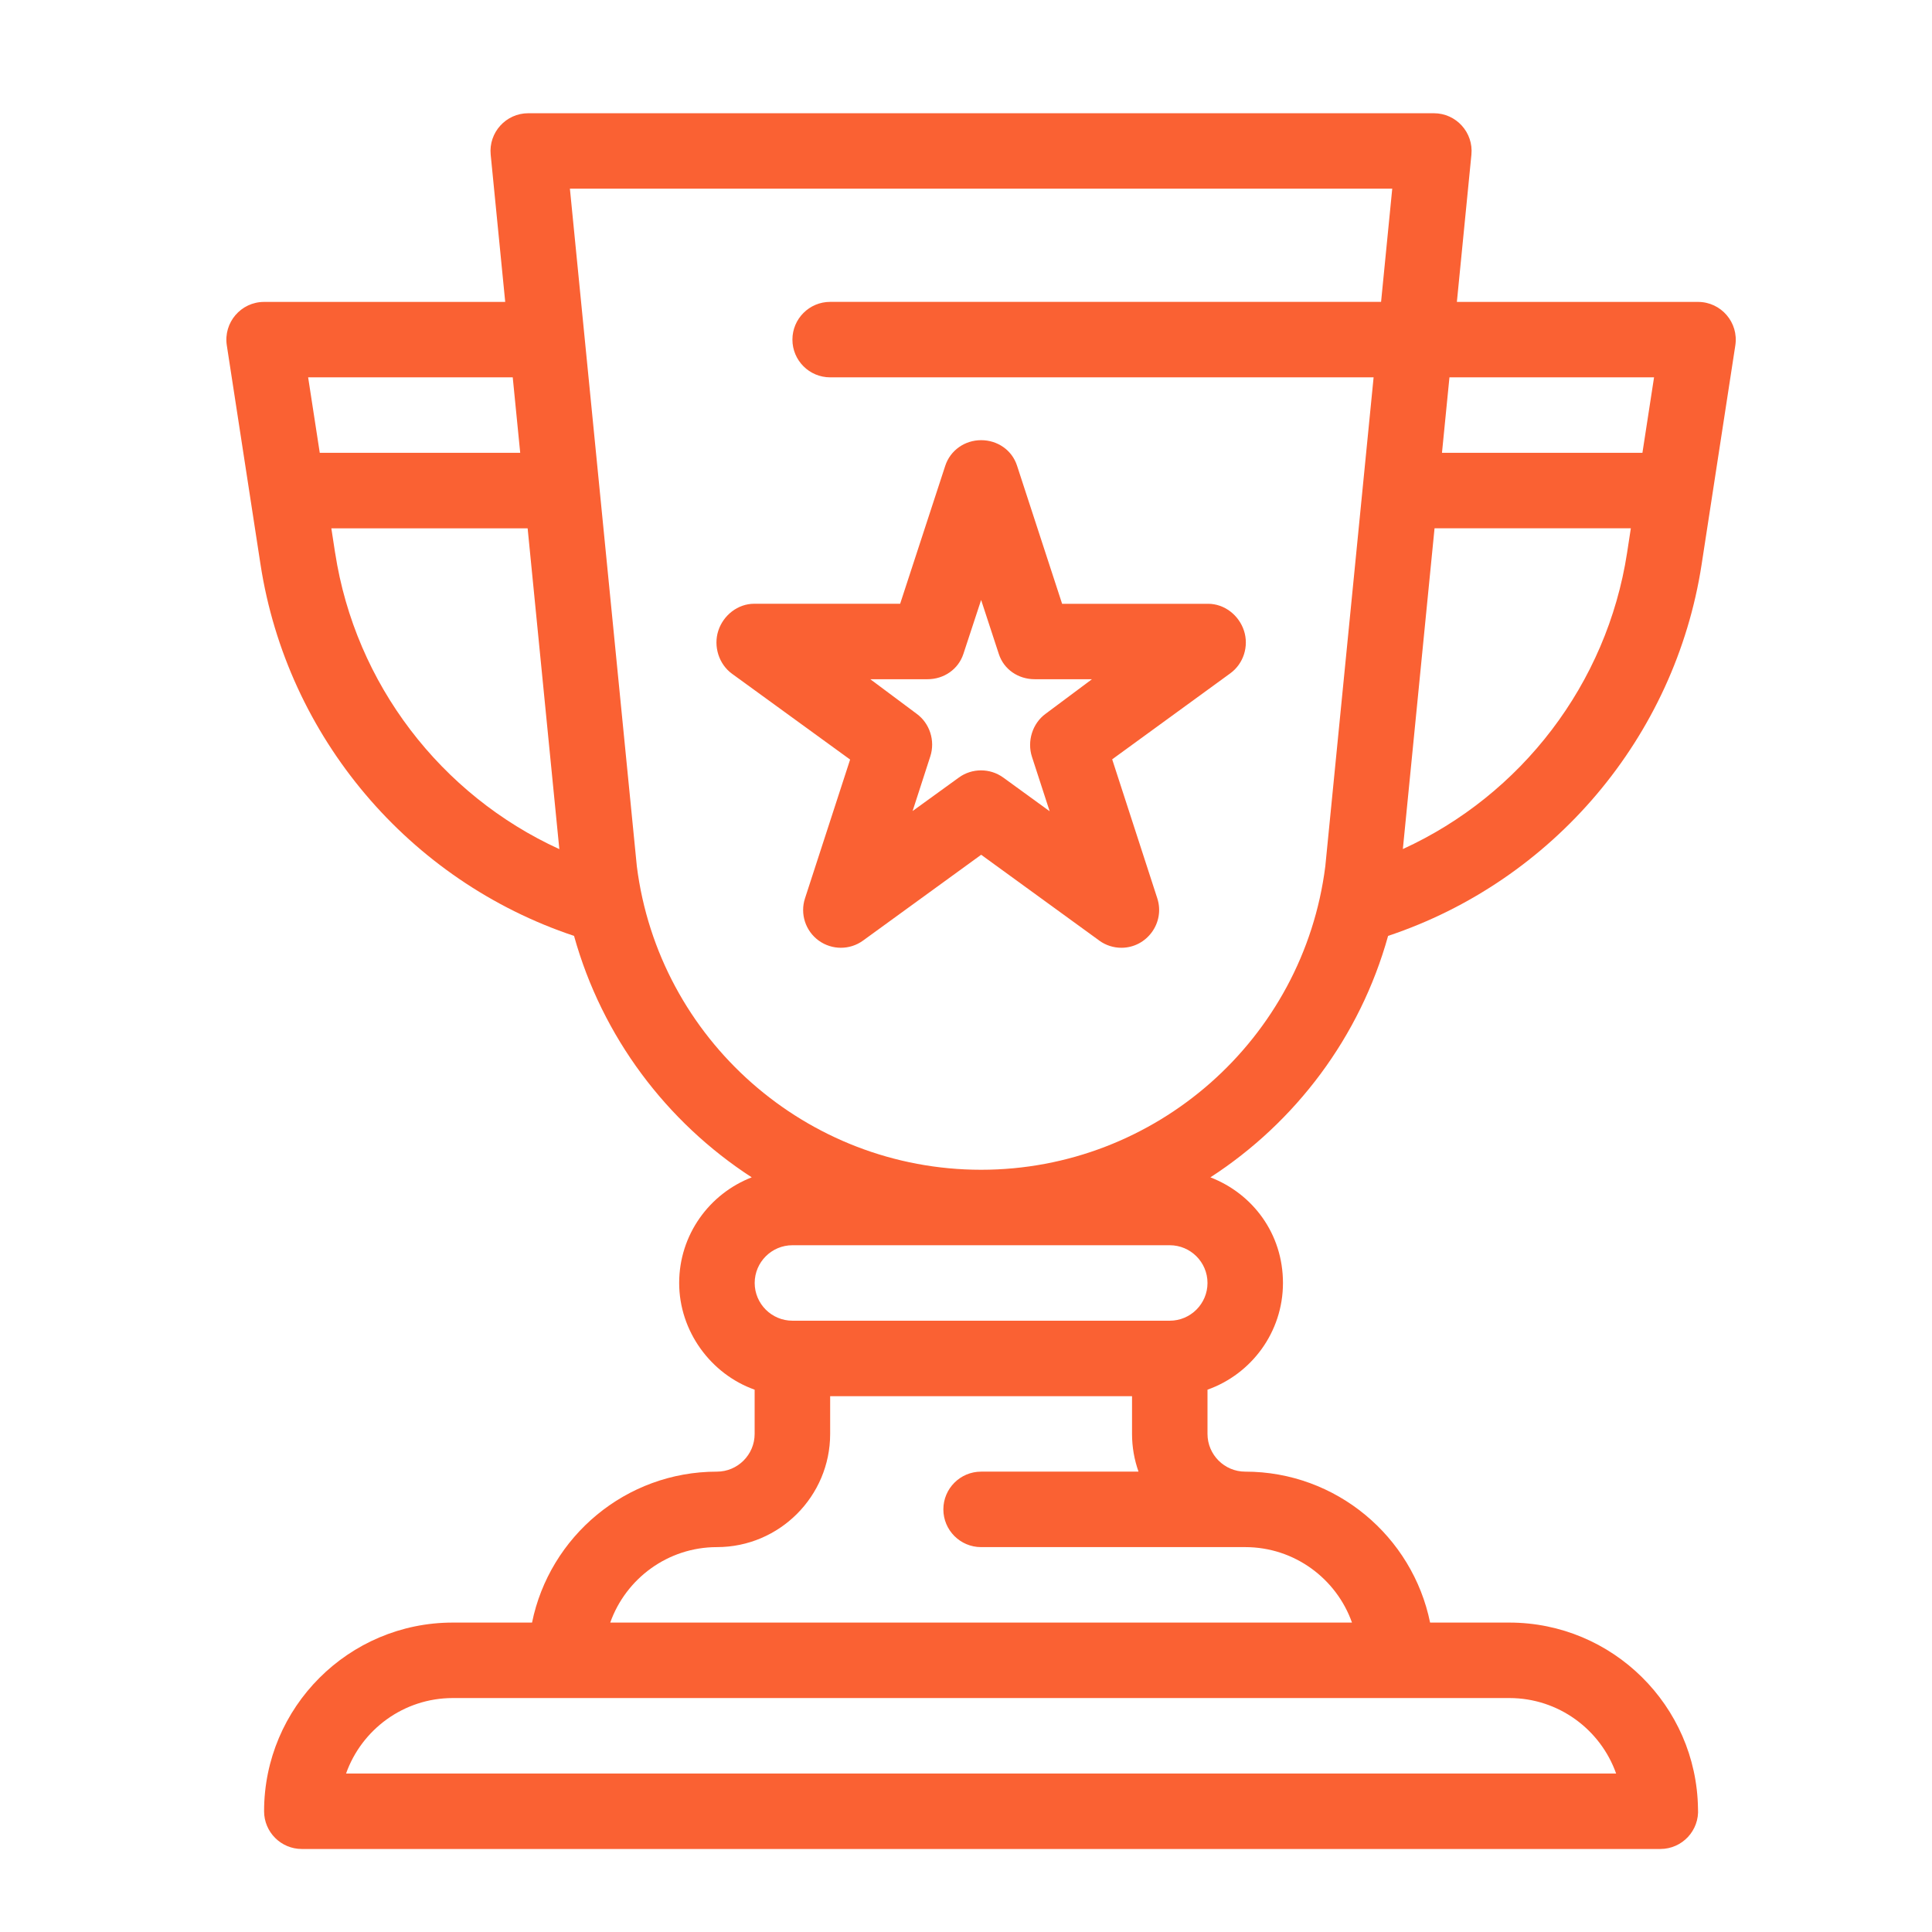
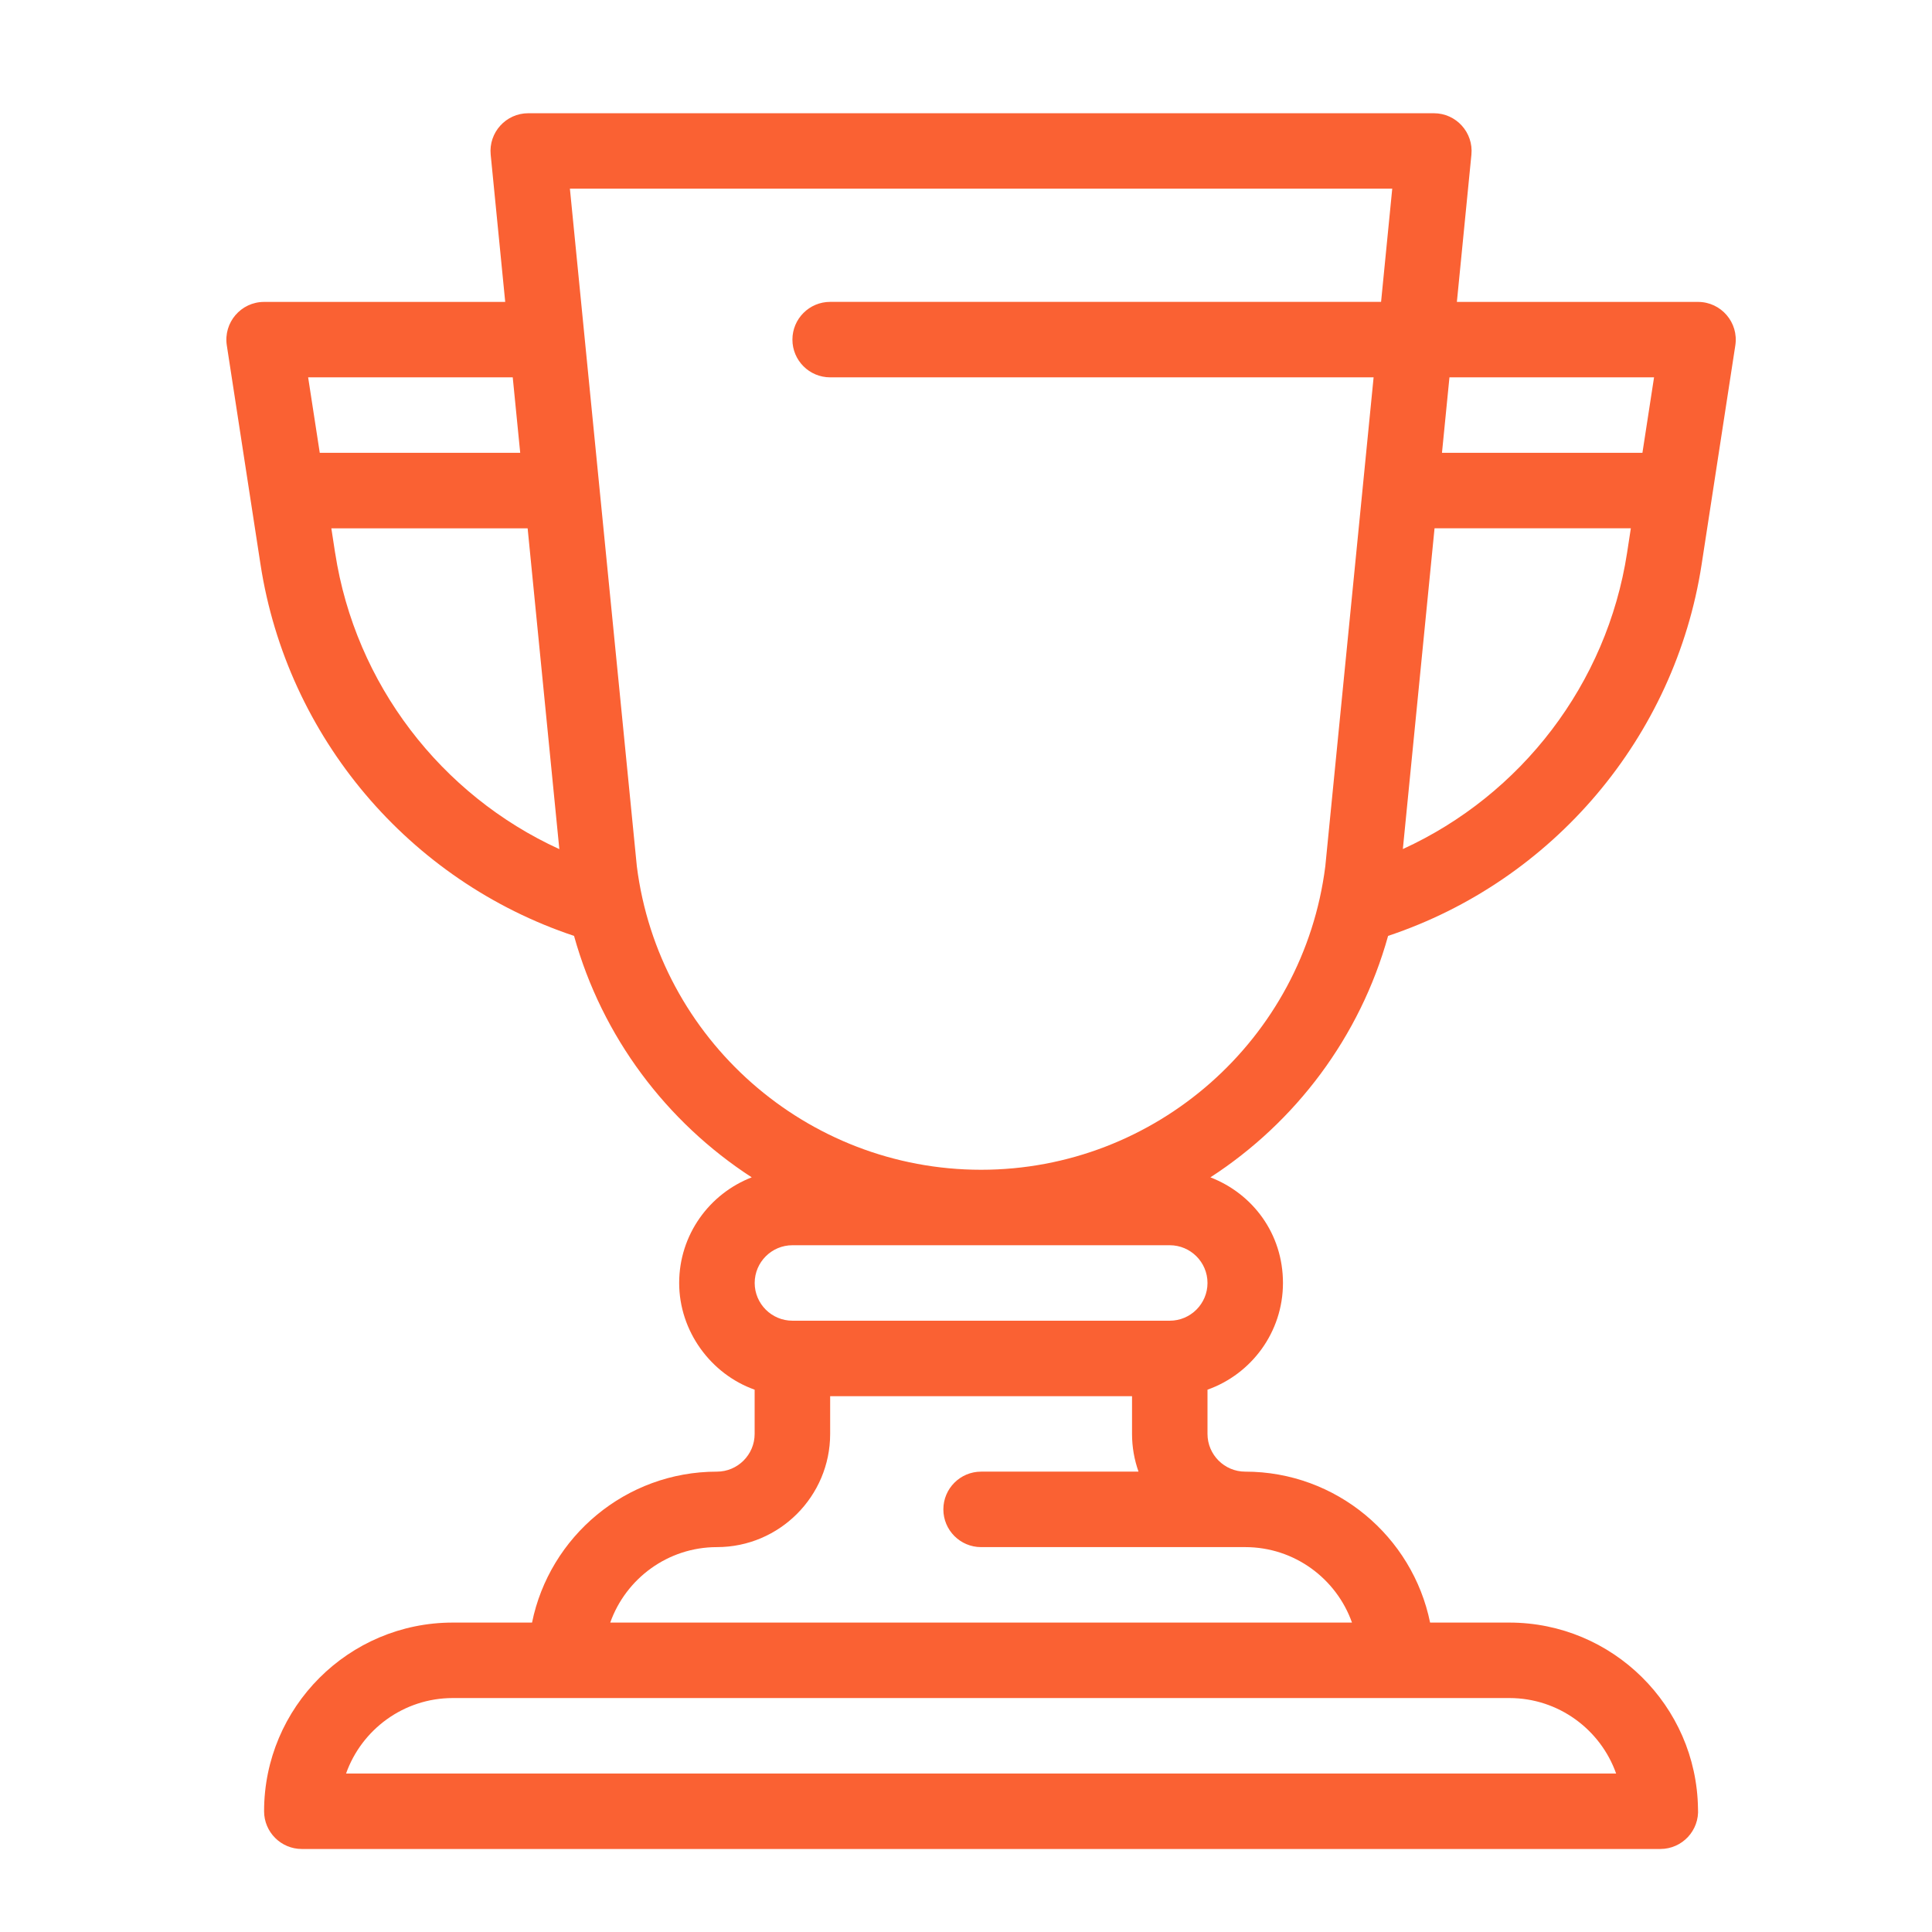
<svg xmlns="http://www.w3.org/2000/svg" id="Layer_1" data-name="Layer 1" viewBox="0 0 512 512">
  <defs>
    <style>
      .cls-1 {
        fill: #fa6133;
      }
    </style>
  </defs>
  <path class="cls-1" d="M400,430h-21.01c-4.65-22.8-24.85-40-48.99-40-5.51,0-10-4.49-10-10v-11.72c11.64-4.13,20-15.24,20-28.28s-7.99-23.65-19.23-27.99c22.55-14.62,39.64-37.18,47.09-63.99,43.69-14.57,76.05-52.67,83.09-98.45l8.93-58.04c.93-6.05-3.76-11.52-9.89-11.52h-63.9l3.85-39.02c.58-5.87-4.03-10.98-9.95-10.98h-240c-5.91,0-10.53,5.11-9.95,10.98l3.85,39.02h-63.9c-6.12,0-10.81,5.46-9.88,11.52l8.93,58.04c7.04,45.79,39.4,83.88,83.09,98.45,7.45,26.8,24.54,49.36,47.09,63.99-11.24,4.34-19.23,15.25-19.23,27.99s8.36,24.15,20,28.28v11.72c0,5.51-4.49,10-10,10-24.15,0-44.35,17.2-48.99,40h-21.01c-27.57,0-50,22.43-50,50,0,5.52,4.48,10,10,10,31.29,0,360.17,0,360.02,0,5.8,0,10.39-4.92,9.98-10.71-.38-27.24-22.66-49.29-50-49.29ZM371.77,225.02l8.4-85.02h52.02l-1,6.52c-5.34,34.71-28.04,64.14-59.42,78.49h0ZM438.34,100l-3.08,20h-53.12l1.98-20h54.22ZM135.88,100l1.98,20h-53.12l-3.08-20h54.22ZM88.81,146.53l-1-6.52h52.02l8.4,85.02c-31.38-14.35-54.07-43.78-59.41-78.49ZM168.77,229.58l-17.74-179.58h217.93l-2.96,30h-146c-5.52,0-10,4.48-10,10s4.48,10,10,10h144.02l-12.8,129.58c-5.8,45.85-44.99,80.42-91.22,80.42s-85.43-34.56-91.23-80.42h0ZM310,330c5.51,0,10,4.49,10,10s-4.49,10-10,10h-100c-5.51,0-10-4.49-10-10s4.49-10,10-10h100ZM190,410c16.54,0,30-13.46,30-30v-10h80v10c0,3.51.61,6.87,1.72,10h-41.72c-5.52,0-10,4.48-10,10s4.48,10,10,10h70c13.04,0,24.16,8.36,28.29,20h-196.57c4.13-11.64,15.25-20,28.29-20h0ZM91.71,470c4.13-11.64,15.25-20,28.29-20h280c13.04,0,24.16,8.36,28.29,20H91.71Z" />
-   <path class="cls-1" d="M291.3,249.26c1.75,1.27,3.82,1.91,5.88,1.91,6.72,0,11.62-6.62,9.51-13.12l-11.95-36.82,31.3-22.79c3.51-2.55,4.97-7.17,3.63-11.29-1.34-4.12-5.18-7.14-9.51-7.14h-38.69l-11.95-36.62c-1.34-4.12-5.18-6.74-9.51-6.74s-8.17,2.68-9.51,6.79l-11.95,36.56h-38.68c-4.33,0-8.17,3.02-9.51,7.14-1.34,4.12.13,8.86,3.63,11.41l31.3,22.74-11.96,36.79c-1.34,4.12.13,8.63,3.63,11.18,3.51,2.54,8.25,2.55,11.76,0l31.3-22.74,31.3,22.74ZM241.85,214.93l4.69-14.49c1.34-4.12-.13-8.75-3.63-11.29l-12.27-9.15h15.17c4.33,0,8.17-2.62,9.51-6.74l4.69-14.26,4.69,14.32c1.34,4.12,5.18,6.68,9.51,6.68h15.17l-12.27,9.15c-3.51,2.55-4.97,7.29-3.63,11.41l4.69,14.43-12.28-8.92c-3.58-2.6-8.37-2.49-11.76-.03l-12.28,8.89Z" />
</svg>